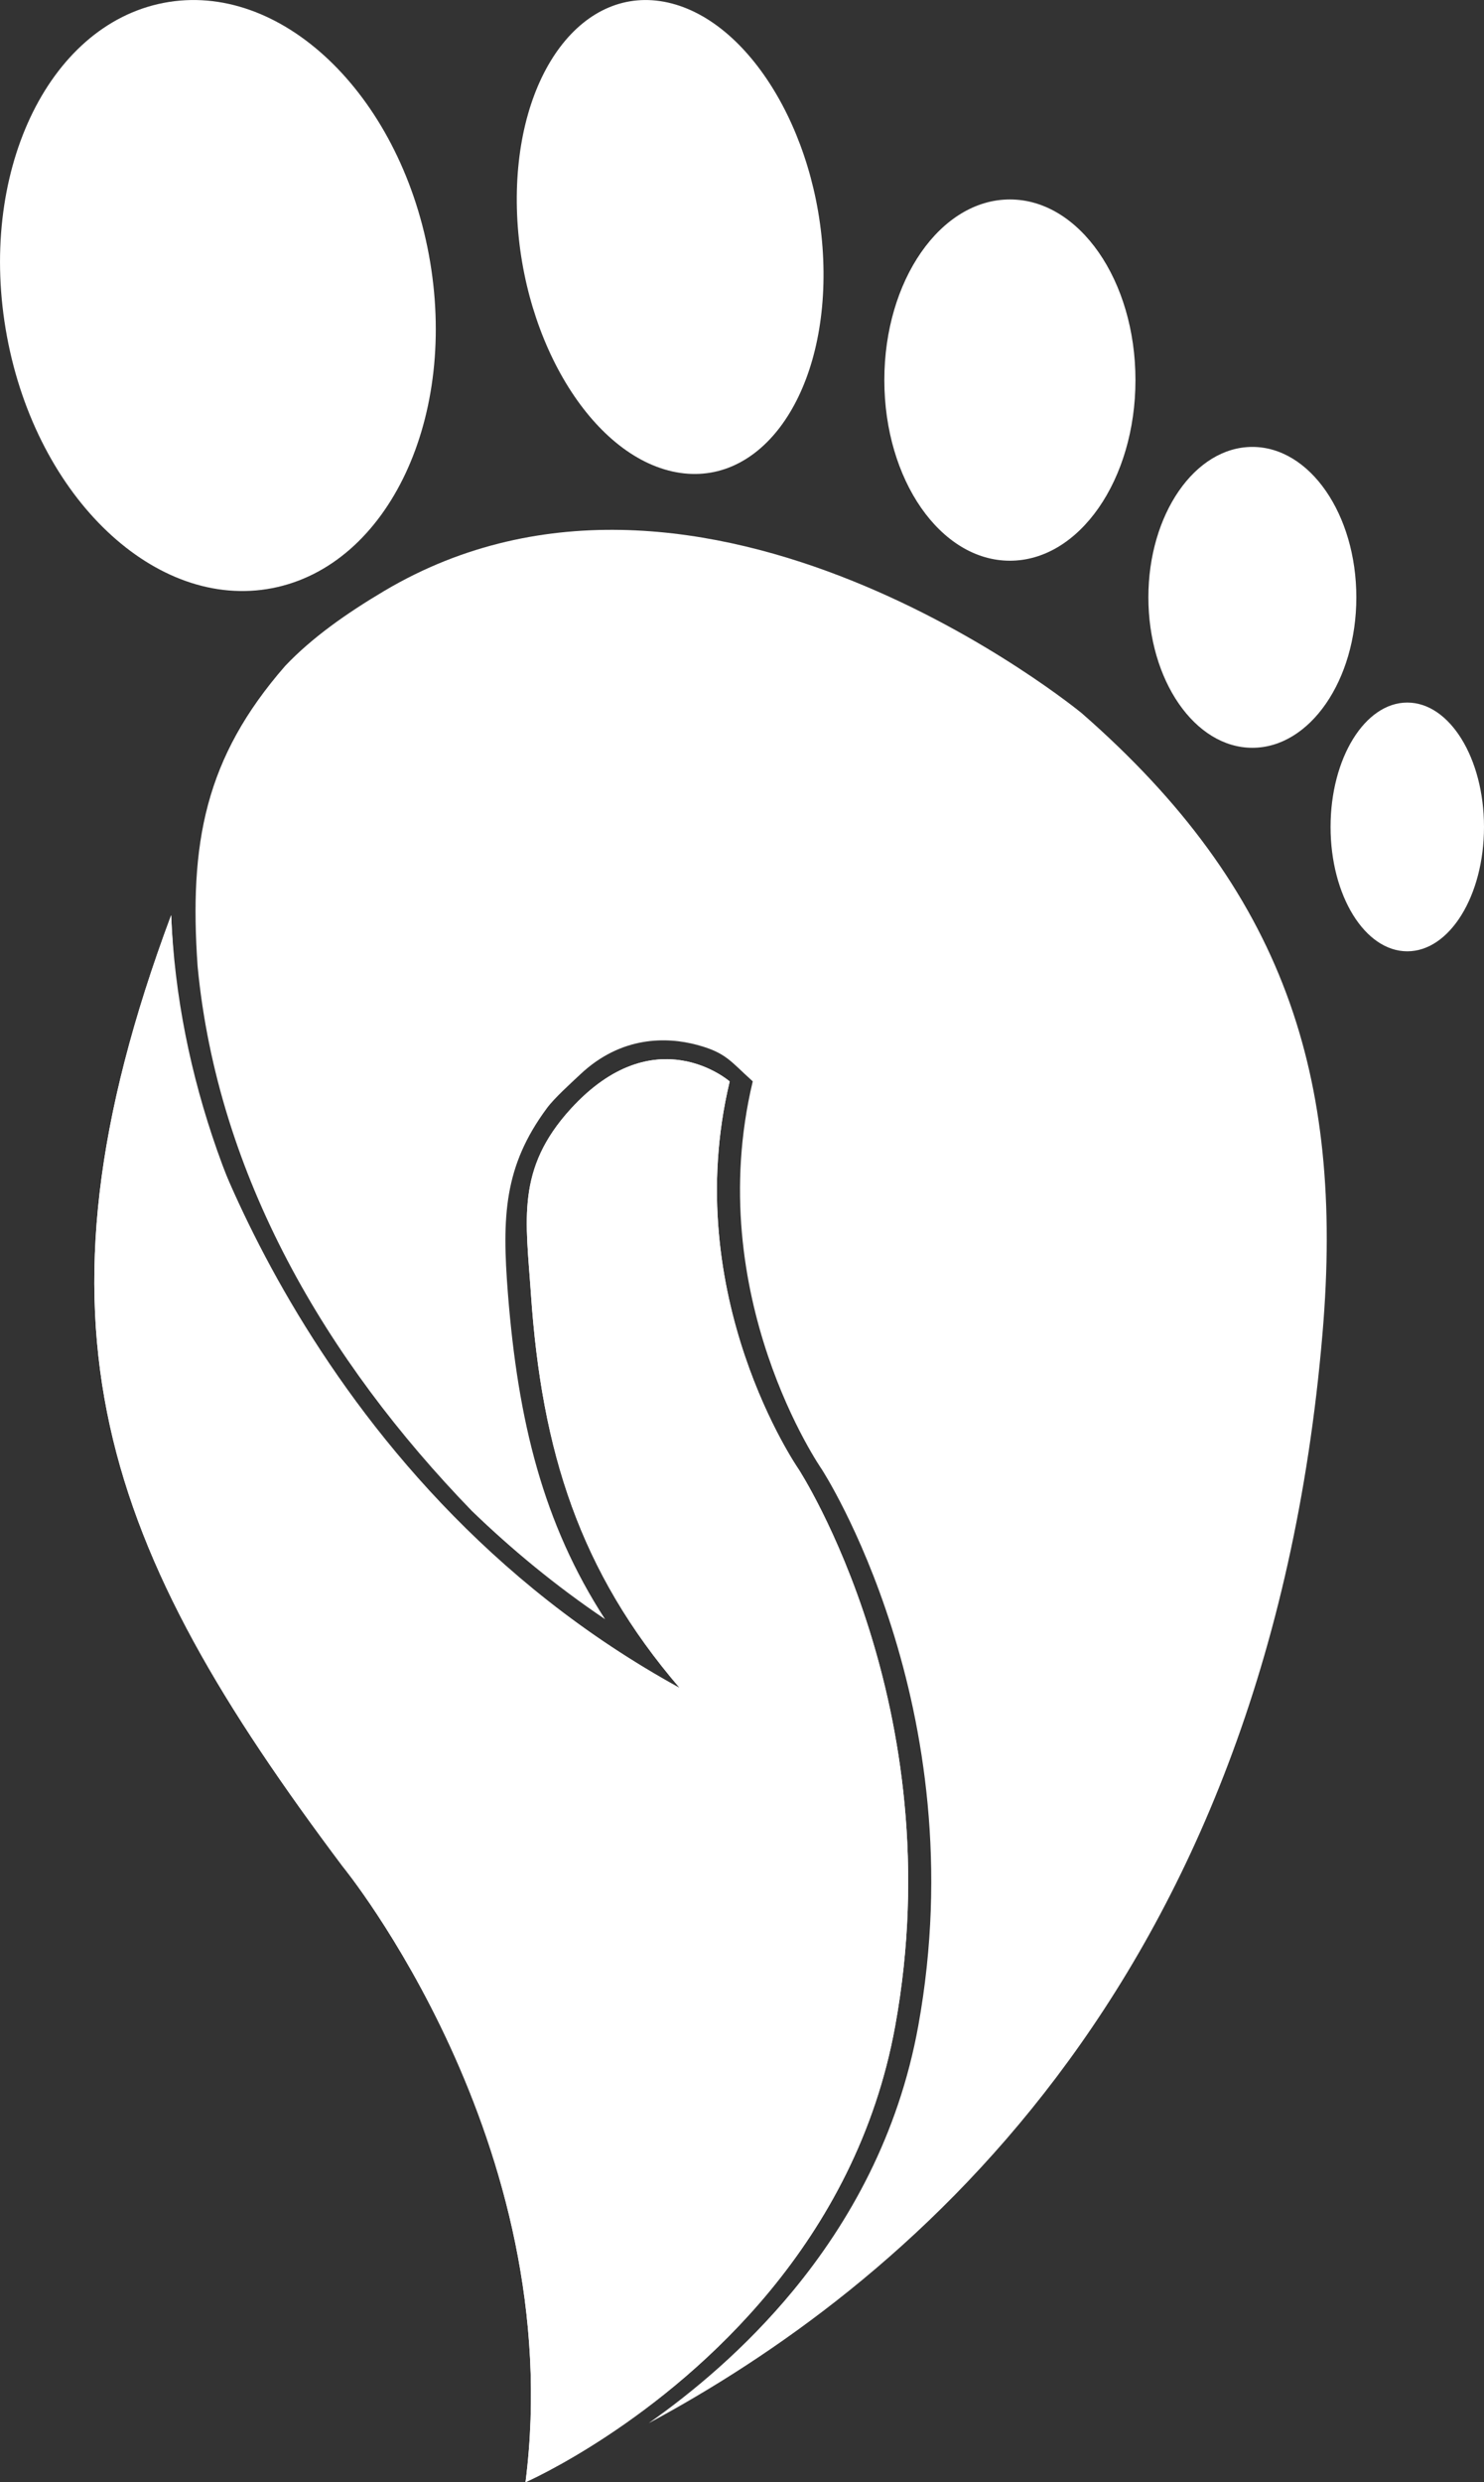
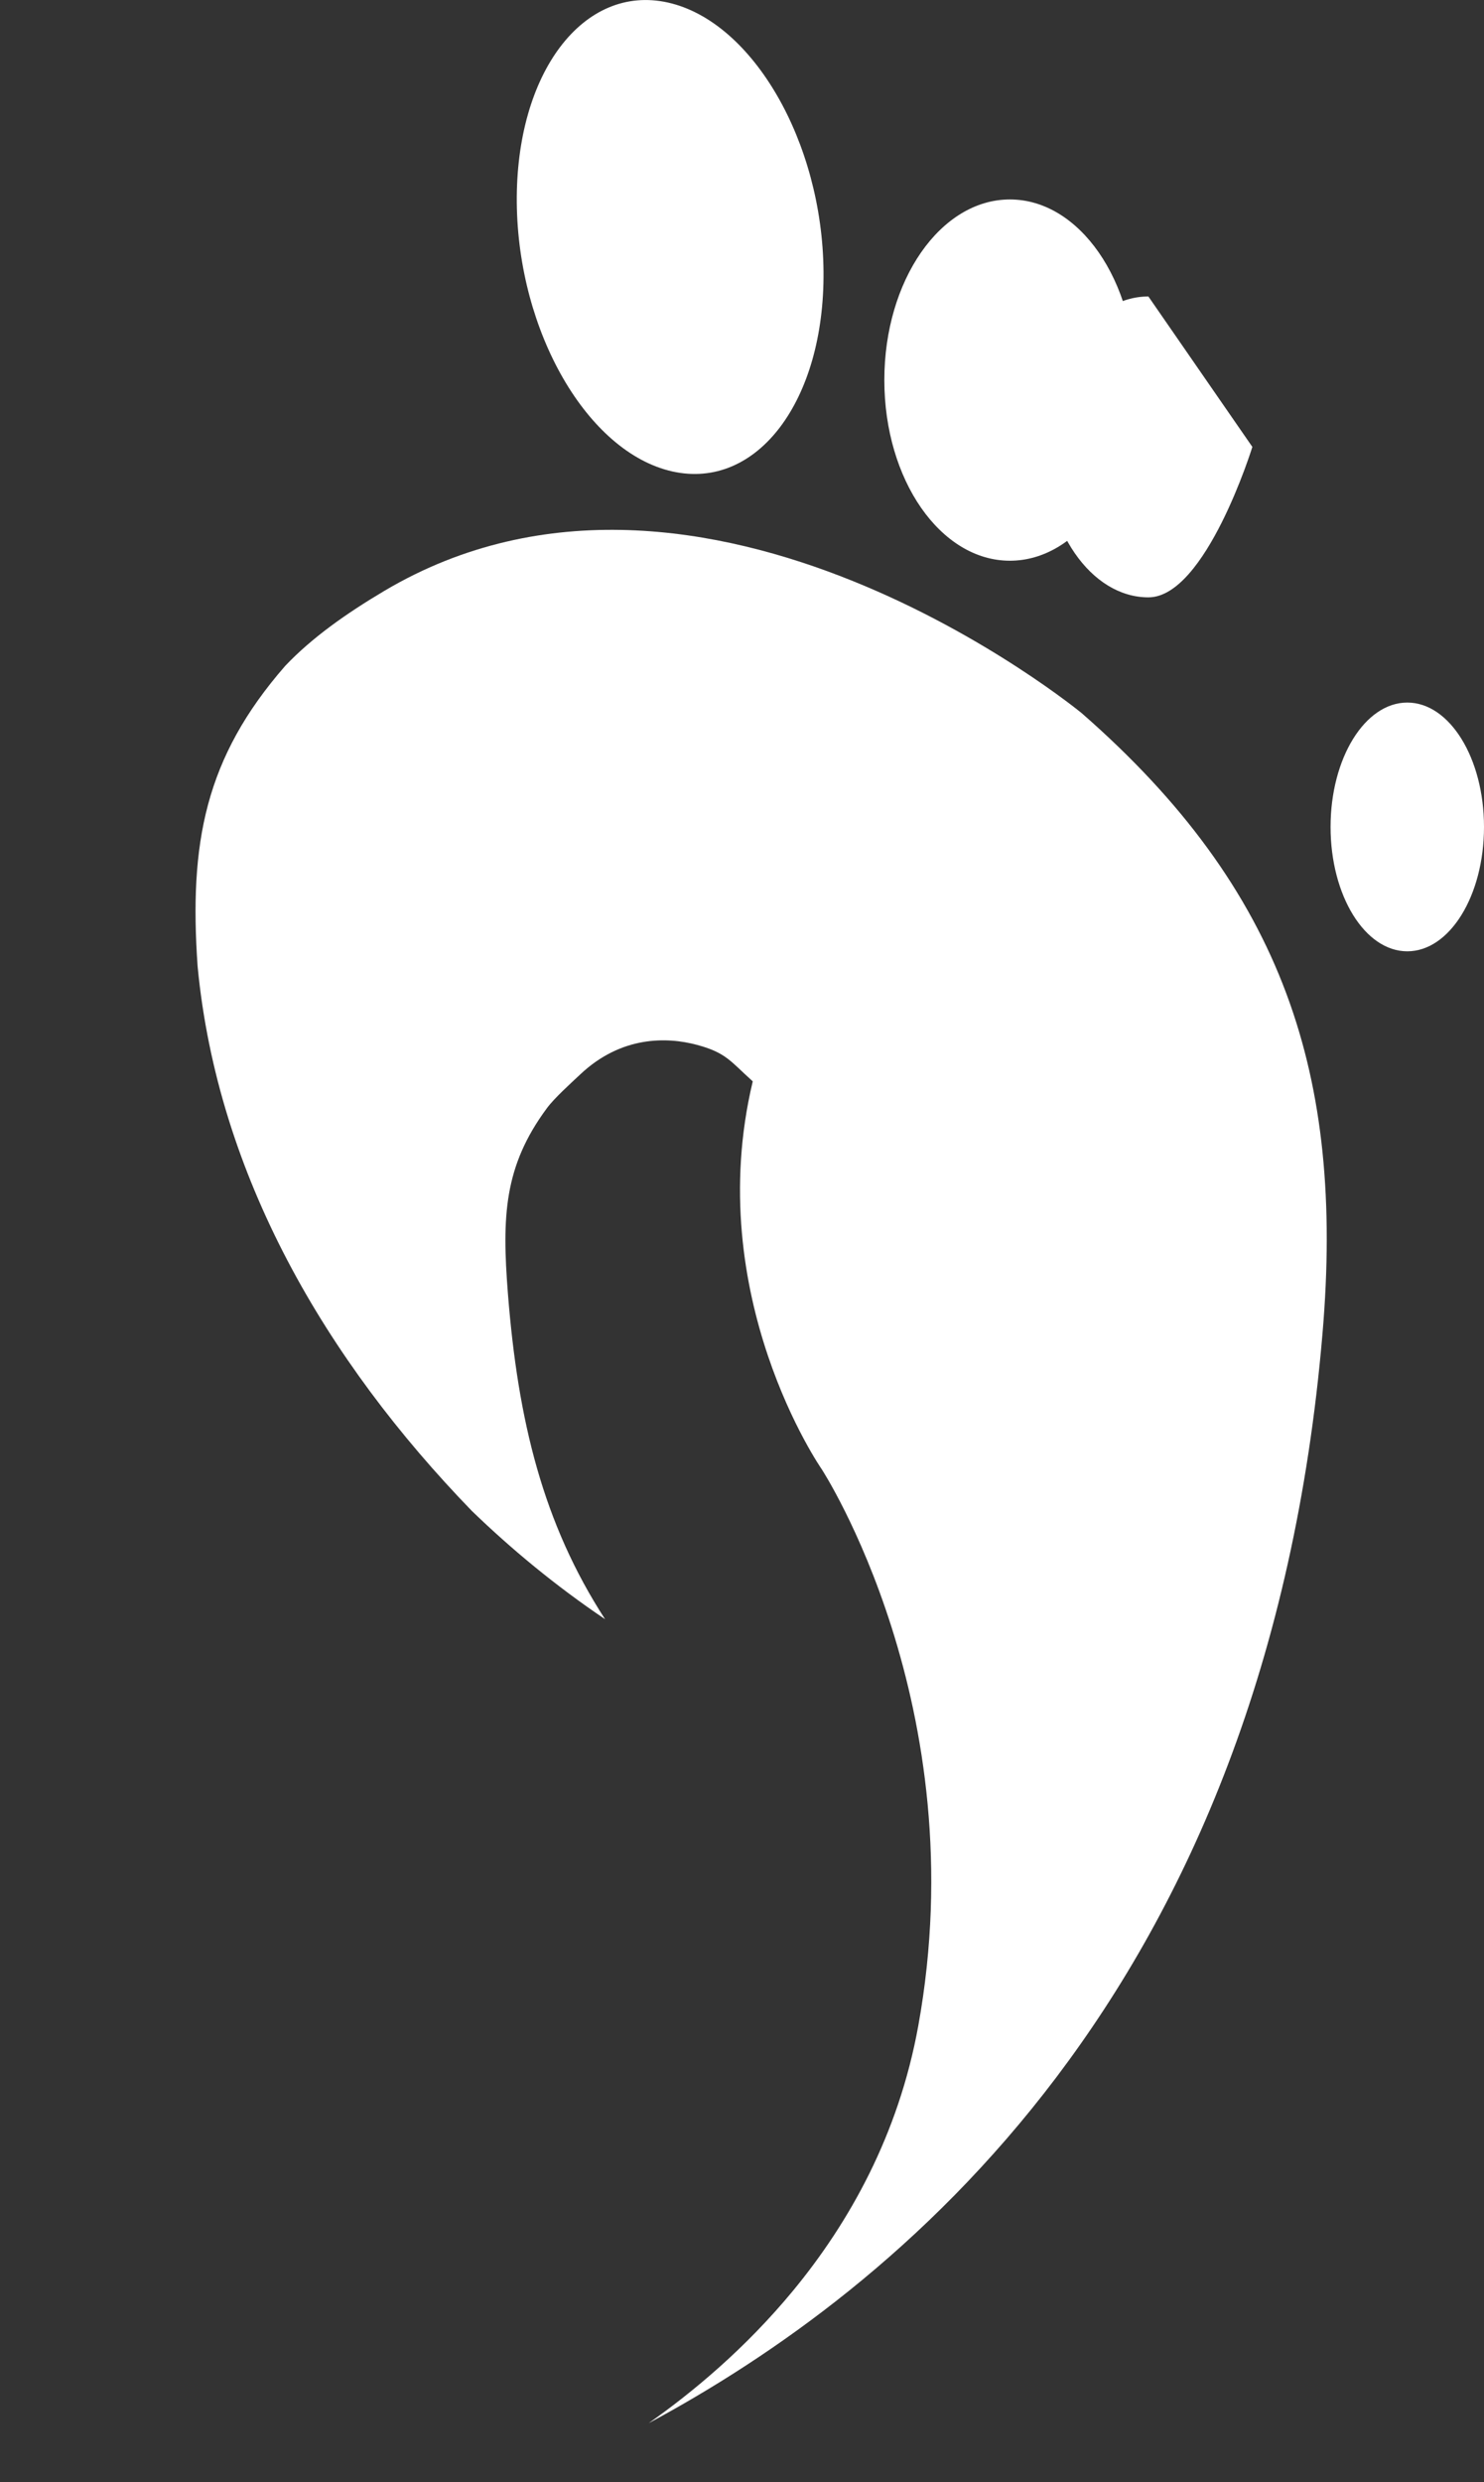
<svg xmlns="http://www.w3.org/2000/svg" id="Ebene_2" data-name="Ebene 2" viewBox="0 0 219.36 366.62">
  <rect x="0" y="0" width="219.36" height="366.62" fill="#333333" stroke="none" />
  <defs>
  </defs>
  <g id="icon_ergo2" style="fill: #fff;">
    <g>
      <path class="cls-3" d="M42.16,98.35c3.96-4.17,9.04-7.75,14.69-11.1,47.2-27.92,103.05,18.09,103.05,18.09,29.91,26.12,38.8,53.62,35.6,91.48-8.27,97.92-63.4,141.62-99.62,161.09,6.54-4.59,14.33-11.07,21.37-19.6,8.3-10.07,15.56-23,18.48-39.06,8.58-47.21-14.27-82.25-14.27-82.25,0,0-17.78-25.55-10.19-57.28-.04-.03-.08-.07-.12-.11-3.17-2.85-3.83-4.13-8.12-5.28-4.4-1.18-11.18-1.38-17.28,4.38-1.38,1.3-3.81,3.48-4.9,4.96-6.36,8.58-6.67,15.99-5.77,27.43,1.48,18.71,5.17,33.88,14.36,48.06-7.34-4.95-13.87-10.37-19.68-15.98-21.6-22.28-37.6-49.57-40.55-80.45-1.26-18.18,1.07-30.77,12.95-44.38Z" />
-       <path class="cls-1" d="M77.69,366.62s20.04-8.77,36.15-28.3c8.3-10.07,15.56-23,18.48-39.06,8.58-47.21-14.27-82.25-14.27-82.25,0,0-17.78-25.55-10.19-57.28,0,0-11.02-9.62-23.5,4.06-8.12,8.9-6.62,16.42-5.88,27.32,1.58,23.26,7.2,41,21.99,58.21-56.67-31.11-72.44-90.55-72.44-90.55,0,0-2.16-9.66-2.73-23.6-22.69,60.75-9.93,93.51,25.34,140.49,0,0,33.41,40.73,27.04,90.96Z" />
      <path class="cls-3" d="M98.75.38c12.52,2.81,22.81,20.59,22.98,39.71.17,19.12-9.84,32.35-22.36,29.54-12.52-2.81-22.81-20.59-22.98-39.71-.17-19.12,9.84-32.35,22.36-29.54Z" />
-       <path class="cls-3" d="M24.17.43c17.22-3.34,34.78,13.3,39.22,37.17,4.44,23.87-5.92,45.92-23.14,49.27-17.22,3.34-34.78-13.3-39.22-37.17C-3.41,25.82,6.95,3.77,24.17.43Z" />
      <ellipse class="cls-2" cx="149.28" cy="56.14" rx="18.56" ry="26.68" />
-       <path class="cls-3" d="M185.12,66.01c8.49,0,15.37,9.95,15.37,22.22s-6.88,22.22-15.37,22.22-15.37-9.95-15.37-22.22,6.88-22.22,15.37-22.22Z" />
+       <path class="cls-3" d="M185.12,66.01s-6.88,22.22-15.37,22.22-15.37-9.95-15.37-22.22,6.88-22.22,15.37-22.22Z" />
      <ellipse class="cls-2" cx="208.02" cy="122.14" rx="11.34" ry="18.37" />
-       <path class="cls-3" d="M77.69,366.62s20.04-8.77,36.15-28.3c8.3-10.07,15.56-23,18.48-39.06,8.58-47.21-14.27-82.25-14.27-82.25,0,0-17.78-25.55-10.19-57.28,0,0-11.02-9.62-23.5,4.06-8.12,8.9-6.62,16.42-5.88,27.32,1.58,23.26,7.2,41,21.99,58.21-41.1-22.56-73.22-66.62-75.17-114.15-22.69,60.75-9.93,93.51,25.34,140.49,0,0,33.41,40.73,27.04,90.96Z" />
    </g>
  </g>
</svg>